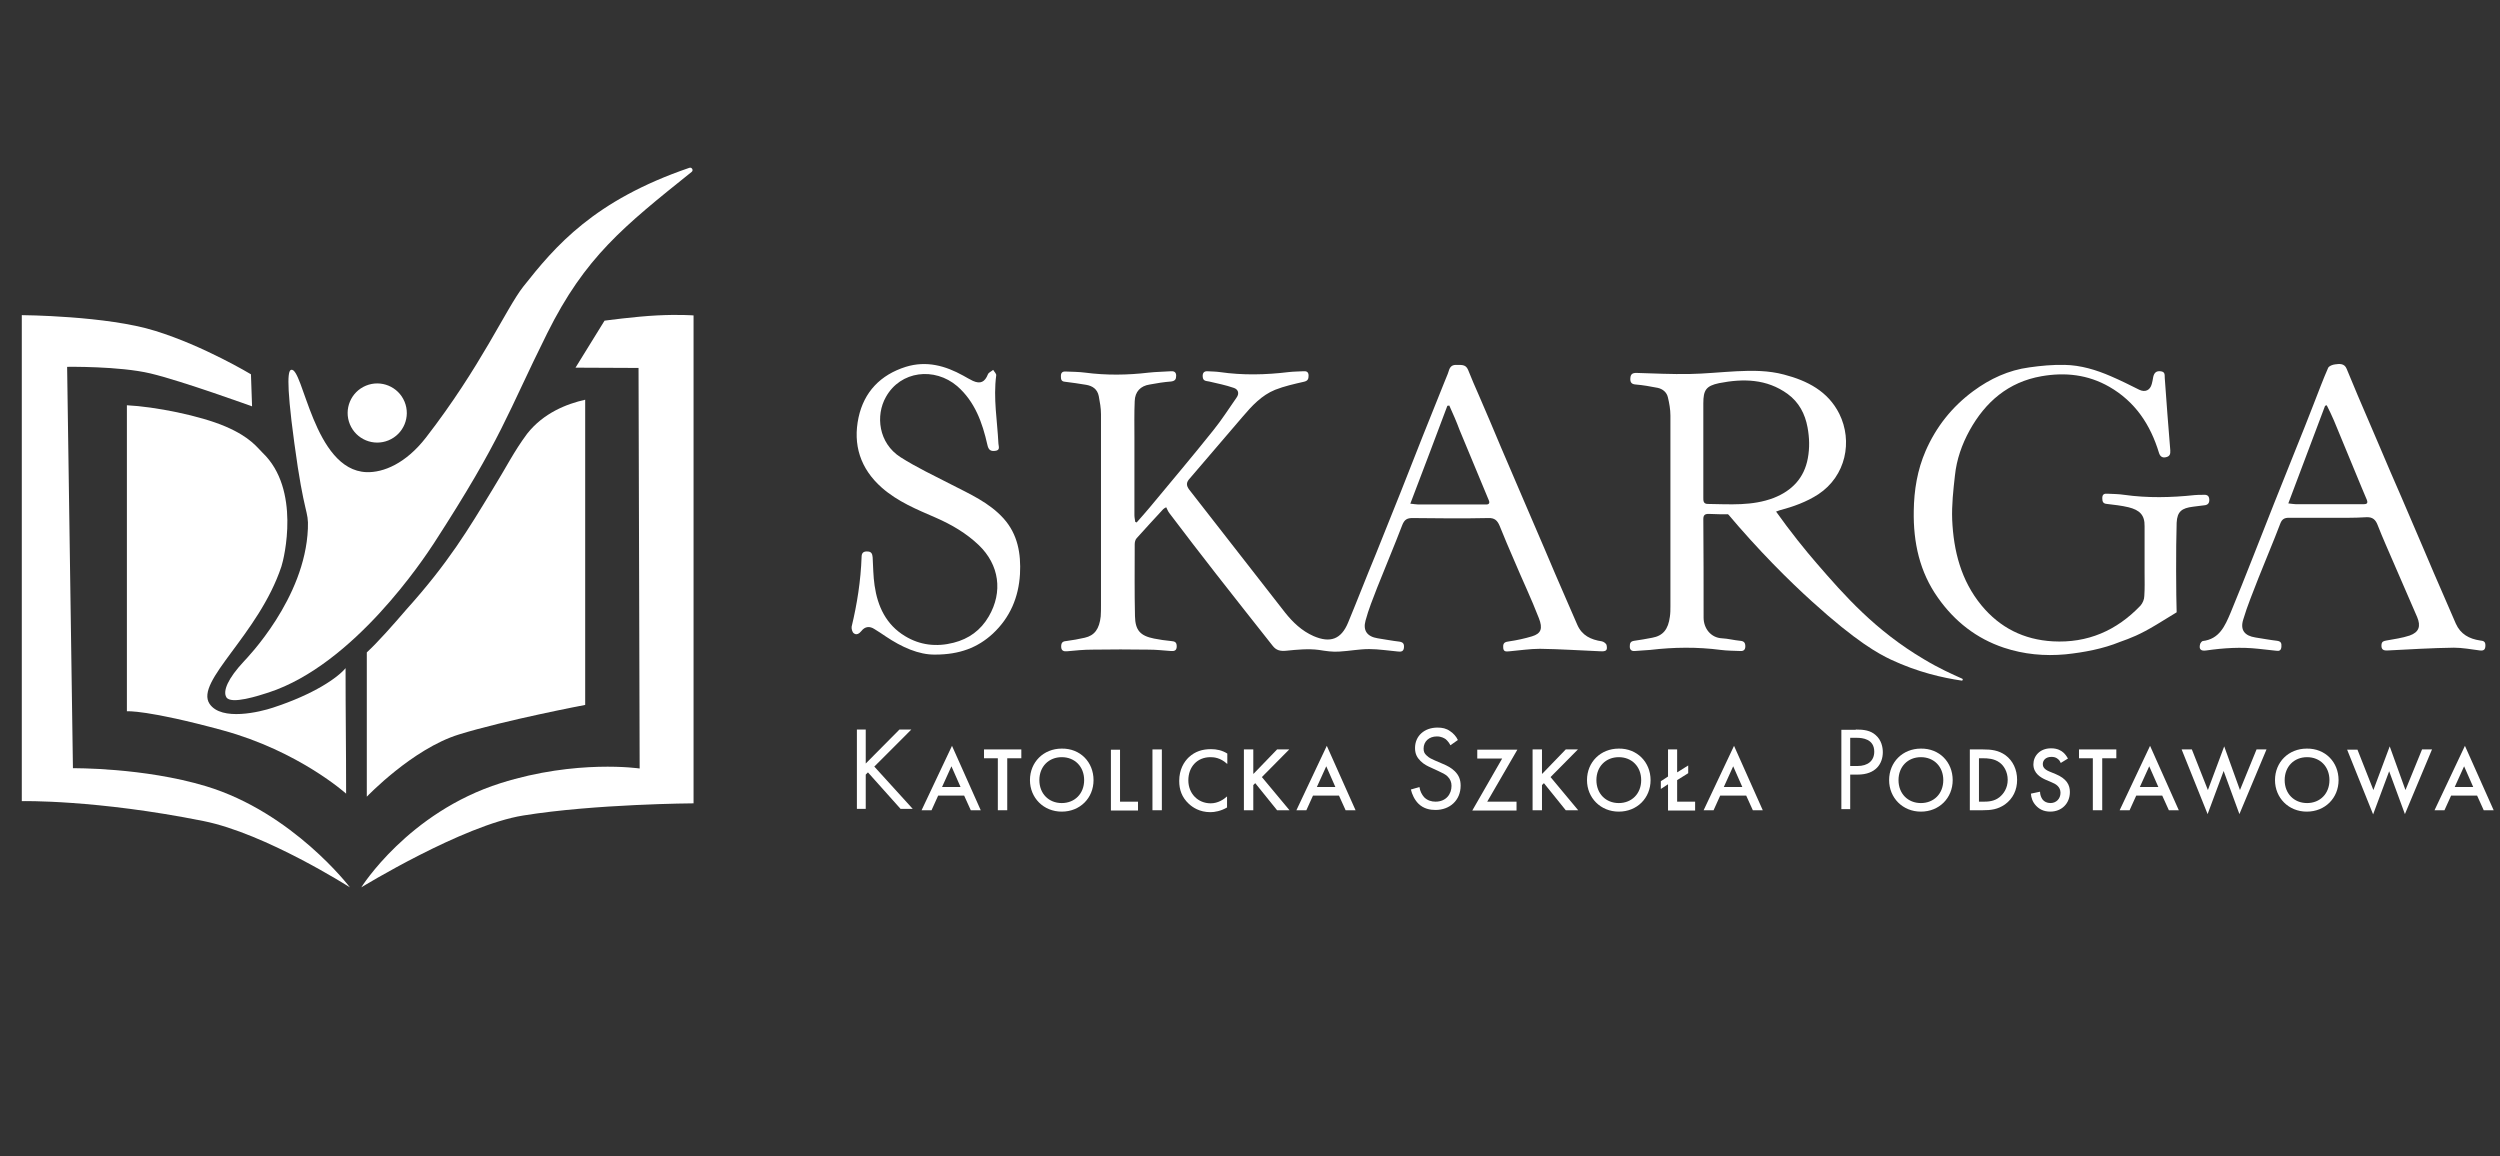
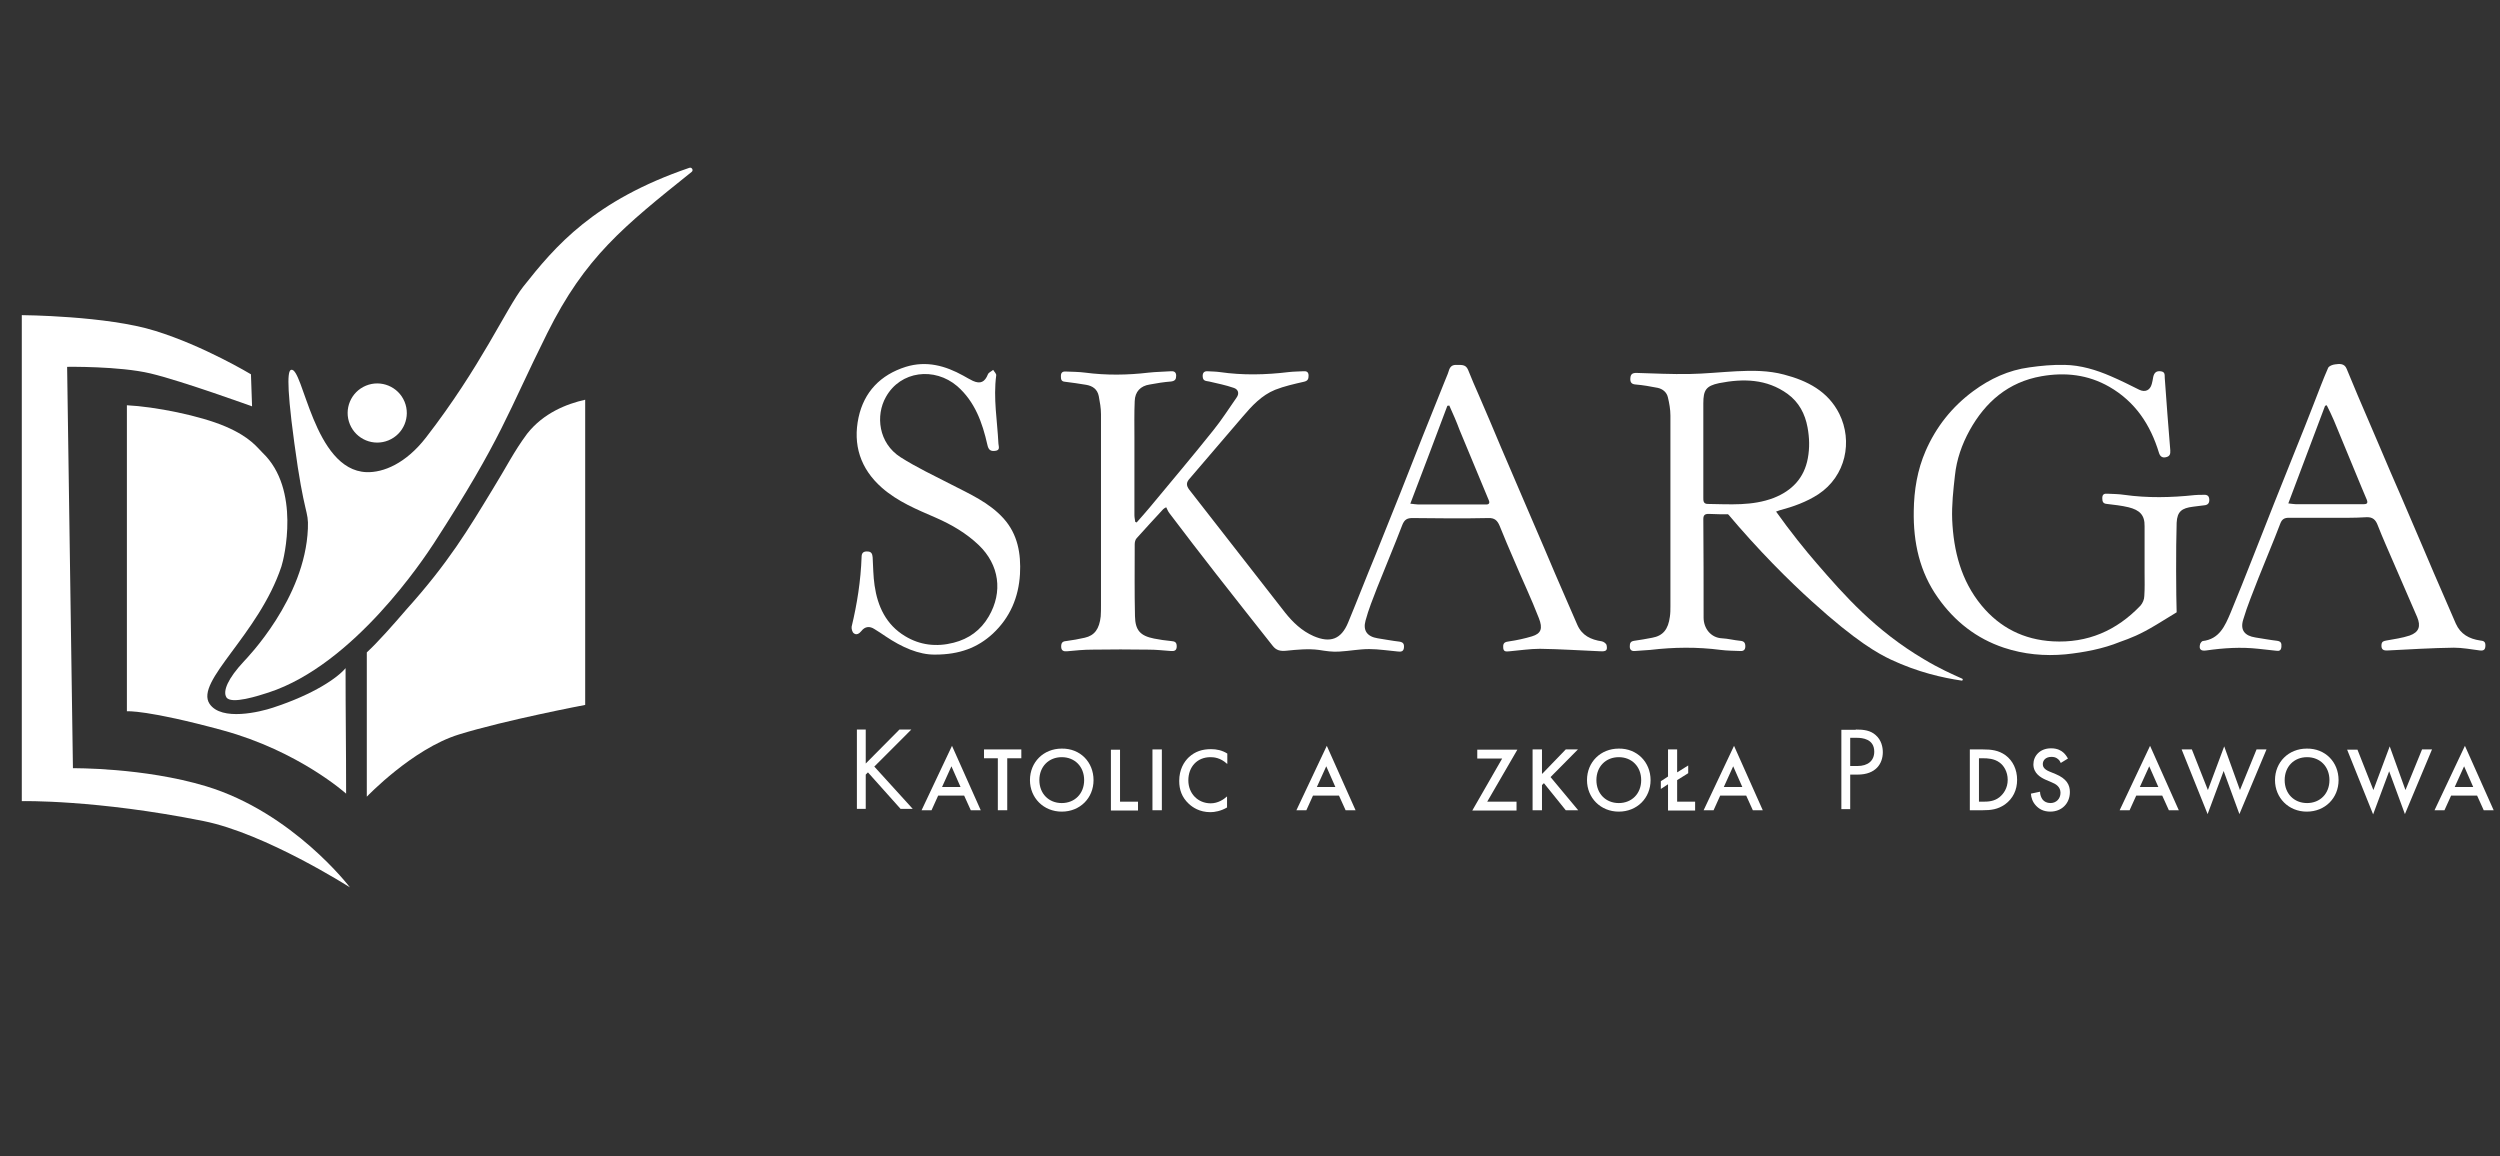
<svg xmlns="http://www.w3.org/2000/svg" width="173" height="80" viewBox="0 0 173 80" fill="none">
  <rect x="0" y="0" width="173" height="80" fill="#333333" stroke="none" />
  <g clip-path="url(#clip0_4003_44)">
    <path d="M80.492 35.237C79.88 35.906 79.249 36.576 78.656 37.245C78.56 37.341 78.522 37.532 78.522 37.666C78.522 39.33 78.502 40.975 78.541 42.64C78.56 43.615 78.904 43.998 79.861 44.189C80.243 44.266 80.645 44.323 81.047 44.361C81.296 44.381 81.429 44.438 81.429 44.725C81.429 45.012 81.276 45.069 81.028 45.05C80.511 45.012 79.995 44.955 79.497 44.955C78.197 44.935 76.876 44.935 75.576 44.955C75.002 44.955 74.428 45.012 73.835 45.069C73.605 45.088 73.433 45.031 73.433 44.744C73.433 44.476 73.529 44.381 73.778 44.361C74.218 44.304 74.638 44.227 75.059 44.132C75.748 43.979 76.073 43.52 76.169 42.659C76.188 42.41 76.188 42.142 76.188 41.894C76.188 37.475 76.188 33.075 76.188 28.656C76.188 28.235 76.111 27.814 76.035 27.413C75.939 26.934 75.614 26.705 75.155 26.628C74.677 26.552 74.198 26.475 73.701 26.418C73.433 26.399 73.414 26.246 73.414 26.016C73.414 25.787 73.529 25.691 73.758 25.71C74.198 25.729 74.657 25.729 75.097 25.787C76.551 25.978 78.024 25.959 79.478 25.787C79.995 25.729 80.511 25.729 81.008 25.691C81.219 25.672 81.391 25.729 81.391 25.997C81.391 26.246 81.315 26.36 81.047 26.399C80.549 26.437 80.052 26.514 79.555 26.609C78.923 26.705 78.541 27.107 78.522 27.757C78.483 28.599 78.502 29.459 78.502 30.301C78.502 32.08 78.502 33.859 78.502 35.657C78.502 35.81 78.541 35.964 78.56 36.117C78.598 36.136 78.636 36.136 78.656 36.155C78.962 35.81 79.249 35.485 79.555 35.122C81.028 33.343 82.52 31.583 83.954 29.785C84.528 29.077 85.026 28.293 85.561 27.527C85.791 27.221 85.676 26.934 85.37 26.839C84.815 26.647 84.241 26.533 83.668 26.399C83.476 26.36 83.247 26.38 83.228 26.074C83.208 25.825 83.304 25.672 83.572 25.691C83.859 25.71 84.146 25.71 84.414 25.748C86.001 25.978 87.589 25.94 89.177 25.748C89.502 25.71 89.846 25.71 90.172 25.691C90.382 25.672 90.554 25.71 90.554 25.997C90.554 26.227 90.497 26.36 90.229 26.418C89.559 26.571 88.871 26.724 88.24 26.973C87.302 27.355 86.633 28.082 85.982 28.847C84.758 30.263 83.553 31.698 82.329 33.113C82.08 33.381 82.08 33.592 82.29 33.878C84.509 36.71 86.709 39.56 88.928 42.391C89.464 43.061 90.076 43.654 90.898 44.017C92.046 44.514 92.811 44.247 93.29 43.08C93.94 41.511 94.552 39.923 95.203 38.355C95.777 36.901 96.37 35.466 96.944 34.012C97.441 32.75 97.938 31.487 98.436 30.225C98.933 28.962 99.45 27.719 99.947 26.456C100.042 26.188 100.176 25.94 100.253 25.672C100.329 25.404 100.463 25.251 100.75 25.251C101.075 25.27 101.42 25.174 101.592 25.595C101.822 26.188 102.089 26.781 102.338 27.355C102.855 28.56 103.371 29.746 103.868 30.952C104.366 32.118 104.863 33.285 105.36 34.433C105.858 35.6 106.374 36.786 106.872 37.953C107.369 39.12 107.866 40.306 108.383 41.473C108.632 42.066 108.899 42.64 109.148 43.233C109.473 43.979 110.086 44.266 110.851 44.381C110.965 44.4 111.157 44.534 111.176 44.648C111.252 45.012 111.138 45.088 110.755 45.069C109.359 45.012 107.962 44.916 106.566 44.897C105.858 44.897 105.15 45.012 104.461 45.069C104.232 45.088 104.021 45.127 104.021 44.782C104.002 44.457 104.174 44.419 104.442 44.381C104.978 44.304 105.494 44.189 106.011 44.036C106.642 43.845 106.776 43.501 106.489 42.774C105.973 41.435 105.341 40.115 104.787 38.795C104.442 37.991 104.098 37.207 103.773 36.384C103.62 36.021 103.428 35.83 102.988 35.849C101.248 35.887 99.488 35.868 97.747 35.849C97.383 35.849 97.192 35.944 97.039 36.327C96.484 37.781 95.872 39.216 95.298 40.669C95.011 41.416 94.705 42.161 94.495 42.946C94.304 43.635 94.61 44.055 95.337 44.17C95.834 44.247 96.331 44.342 96.829 44.4C97.097 44.438 97.173 44.553 97.154 44.801C97.135 45.069 96.982 45.108 96.771 45.088C96.102 45.031 95.413 44.916 94.744 44.916C94.055 44.916 93.385 45.05 92.697 45.088C92.219 45.127 91.74 45.05 91.262 44.974C90.535 44.878 89.751 44.955 89.005 45.031C88.603 45.069 88.316 45.012 88.067 44.687C86.766 43.041 85.466 41.396 84.165 39.732C83.075 38.336 82.003 36.939 80.932 35.524C80.836 35.409 80.779 35.256 80.702 35.103C80.626 35.141 80.549 35.179 80.492 35.237ZM100.291 28.063C100.253 28.063 100.196 28.082 100.157 28.082C99.316 30.32 98.474 32.559 97.594 34.854C97.823 34.873 97.996 34.911 98.149 34.911C99.622 34.911 101.095 34.911 102.587 34.911C102.682 34.911 102.759 34.911 102.855 34.911C103.046 34.911 103.103 34.797 103.027 34.624C102.855 34.204 102.682 33.802 102.51 33.381C102.013 32.176 101.496 30.952 100.999 29.746C100.789 29.172 100.54 28.618 100.291 28.063Z" fill="white" />
    <path d="M119.744 35.581C119.247 35.6 118.75 35.581 118.233 35.562C117.965 35.562 117.87 35.658 117.87 35.925C117.889 38.202 117.889 40.459 117.889 42.736C117.889 43.501 118.405 44.132 119.151 44.17C119.572 44.189 119.993 44.304 120.414 44.343C120.663 44.362 120.777 44.457 120.777 44.725C120.777 44.974 120.644 45.069 120.414 45.05C119.974 45.031 119.515 45.031 119.075 44.974C117.449 44.763 115.823 44.782 114.197 44.974C113.833 45.012 113.47 45.012 113.126 45.05C112.915 45.069 112.781 44.974 112.781 44.744C112.781 44.515 112.82 44.381 113.087 44.343C113.508 44.285 113.929 44.209 114.331 44.132C115.077 43.998 115.44 43.558 115.555 42.678C115.593 42.429 115.593 42.2 115.593 41.951C115.593 37.551 115.593 33.152 115.593 28.752C115.593 28.331 115.517 27.91 115.421 27.508C115.345 27.145 115.058 26.915 114.713 26.839C114.216 26.743 113.699 26.648 113.202 26.609C112.896 26.59 112.8 26.456 112.82 26.169C112.839 25.882 112.973 25.806 113.24 25.806C114.465 25.844 115.689 25.901 116.894 25.882C117.985 25.863 119.075 25.748 120.165 25.691C121.275 25.634 122.384 25.634 123.456 25.921C125.062 26.341 126.497 27.069 127.281 28.637C128.219 30.531 127.741 32.941 125.828 34.204C125.005 34.739 124.087 35.065 123.149 35.313C123.035 35.352 122.92 35.39 122.729 35.466L119.744 35.581ZM117.87 31.028C117.87 31.162 117.87 31.277 117.87 31.411C117.87 32.406 117.87 33.419 117.87 34.414C117.87 34.625 117.851 34.873 118.176 34.873C119.706 34.892 121.256 35.026 122.748 34.453C124.01 33.955 124.852 33.075 125.101 31.717C125.235 30.99 125.215 30.301 125.082 29.574C124.909 28.637 124.489 27.834 123.704 27.26C122.25 26.208 120.624 26.189 118.96 26.514C118.061 26.705 117.87 26.992 117.87 27.91C117.87 28.943 117.87 29.995 117.87 31.028Z" fill="white" />
    <path d="M149.247 43.214C148.08 43.922 147.41 44.17 146.703 44.419C145.536 44.897 144.216 45.146 142.934 45.28C141.48 45.414 140.046 45.28 138.668 44.821C136.774 44.189 135.263 43.003 134.115 41.377C132.834 39.579 132.394 37.532 132.432 35.351C132.451 33.917 132.681 32.52 133.255 31.2C133.981 29.536 135.072 28.159 136.545 27.068C137.712 26.207 138.993 25.614 140.428 25.423C141.232 25.308 142.054 25.232 142.877 25.251C143.986 25.27 145.057 25.595 146.071 26.035C146.741 26.322 147.391 26.647 148.042 26.973C148.443 27.164 148.788 27.011 148.903 26.571C148.941 26.418 148.979 26.265 148.998 26.112C149.056 25.825 149.189 25.653 149.515 25.691C149.859 25.729 149.783 25.978 149.802 26.169C149.916 27.834 150.05 29.498 150.184 31.162C150.203 31.43 150.146 31.583 149.878 31.64C149.629 31.698 149.476 31.583 149.4 31.334C148.807 29.383 147.755 27.795 145.957 26.762C144.484 25.921 142.915 25.748 141.27 26.035C138.974 26.437 137.387 27.814 136.296 29.785C135.761 30.76 135.397 31.793 135.282 32.903C135.167 33.917 135.053 34.95 135.091 35.964C135.187 38.125 135.703 40.172 137.119 41.894C138.4 43.443 140.046 44.266 142.054 44.381C144.464 44.514 146.473 43.635 148.118 41.913C148.271 41.741 148.386 41.473 148.386 41.243C148.424 40.708 148.405 40.172 148.405 39.636C148.405 39.139 148.405 36.92 148.405 36.423C148.424 35.638 148.061 35.294 147.296 35.103C146.817 34.988 146.301 34.931 145.804 34.873C145.536 34.854 145.478 34.72 145.478 34.471C145.478 34.204 145.612 34.146 145.842 34.165C146.224 34.184 146.607 34.184 146.99 34.242C148.616 34.471 150.242 34.433 151.868 34.261C152.059 34.242 152.25 34.242 152.442 34.242C152.671 34.223 152.862 34.261 152.882 34.548C152.901 34.816 152.786 34.95 152.518 34.969C152.269 34.988 152.002 35.045 151.753 35.065C150.988 35.16 150.662 35.39 150.624 36.174C150.567 37.972 150.586 41.243 150.624 42.372" fill="white" />
    <path d="M161.125 35.83C160.206 35.83 159.307 35.83 158.389 35.83C158.083 35.83 157.911 35.925 157.796 36.231C157.318 37.494 156.782 38.737 156.285 40C155.921 40.956 155.52 41.894 155.233 42.869C155.003 43.596 155.328 43.998 156.074 44.113C156.572 44.189 157.069 44.285 157.567 44.342C157.853 44.38 157.892 44.514 157.873 44.763C157.853 45.012 157.72 45.069 157.509 45.031C157.107 44.992 156.687 44.935 156.285 44.897C155.08 44.763 153.874 44.84 152.669 45.012C152.287 45.069 152.153 44.916 152.248 44.572C152.268 44.495 152.363 44.38 152.421 44.361C153.588 44.227 153.97 43.309 154.353 42.41C154.869 41.148 155.386 39.885 155.883 38.603C156.38 37.341 156.878 36.078 157.375 34.816C157.873 33.572 158.37 32.329 158.867 31.085C159.288 30.033 159.709 29 160.111 27.948C160.436 27.125 160.742 26.284 161.105 25.461C161.163 25.327 161.412 25.232 161.603 25.212C161.89 25.174 162.234 25.136 162.387 25.519C162.636 26.131 162.904 26.743 163.152 27.355C163.65 28.522 164.147 29.689 164.644 30.837C165.142 32.023 165.658 33.209 166.175 34.395C166.672 35.562 167.17 36.728 167.667 37.876C168.164 39.062 168.681 40.248 169.197 41.434C169.446 42.008 169.695 42.582 169.943 43.156C170.269 43.883 170.862 44.208 171.627 44.323C171.837 44.342 171.99 44.38 171.99 44.648C171.99 44.916 171.914 45.05 171.608 45.012C171.015 44.935 170.402 44.82 169.809 44.82C168.279 44.84 166.749 44.935 165.237 45.012C164.931 45.031 164.778 44.954 164.797 44.629C164.817 44.38 164.951 44.361 165.142 44.323C165.677 44.227 166.232 44.151 166.749 43.979C167.399 43.749 167.533 43.328 167.265 42.697C166.538 41.014 165.811 39.349 165.084 37.666C164.893 37.226 164.702 36.767 164.53 36.327C164.396 35.983 164.204 35.772 163.764 35.791C162.865 35.849 161.985 35.83 161.125 35.83ZM158.351 34.835C158.561 34.854 158.733 34.892 158.886 34.892C159.594 34.892 160.302 34.892 161.01 34.892C161.852 34.892 162.674 34.892 163.516 34.892C163.726 34.892 163.898 34.873 163.784 34.586C163.535 34.012 163.305 33.438 163.057 32.845C162.54 31.602 162.024 30.339 161.507 29.096C161.354 28.732 161.182 28.388 161.01 28.044C160.972 28.063 160.933 28.063 160.895 28.082C160.053 30.32 159.212 32.558 158.351 34.835Z" fill="white" />
    <path d="M64.71 45.298C63.582 45.317 62.396 44.782 61.286 44.036C61.038 43.864 60.77 43.691 60.521 43.538C60.177 43.309 59.852 43.347 59.603 43.672C59.45 43.864 59.258 43.959 59.086 43.825C58.972 43.749 58.914 43.5 58.933 43.366C59.316 41.778 59.565 40.172 59.622 38.545C59.622 38.278 59.737 38.144 60.024 38.163C60.291 38.163 60.368 38.316 60.387 38.565C60.425 39.215 60.425 39.865 60.521 40.516C60.731 41.97 61.325 43.232 62.625 44.017C63.658 44.648 64.806 44.782 65.992 44.476C67.044 44.208 67.867 43.615 68.422 42.658C69.416 40.956 69.148 39.081 67.733 37.723C66.872 36.9 65.858 36.307 64.768 35.829C63.448 35.255 62.128 34.72 61.018 33.744C59.526 32.424 59.01 30.76 59.412 28.885C59.794 27.125 60.923 25.939 62.683 25.384C64.117 24.944 65.418 25.308 66.662 25.997C66.891 26.13 67.102 26.245 67.331 26.36C67.848 26.59 68.154 26.436 68.364 25.901C68.422 25.767 68.594 25.71 68.728 25.595C68.804 25.729 68.957 25.863 68.938 25.977C68.728 27.565 69.015 29.134 69.091 30.702C69.11 30.913 69.225 31.162 68.862 31.2C68.555 31.238 68.403 31.142 68.326 30.779C67.982 29.248 67.465 27.795 66.241 26.723C64.672 25.384 62.319 25.652 61.305 27.47C60.578 28.751 60.789 30.664 62.319 31.64C63.429 32.347 64.615 32.902 65.801 33.514C67.102 34.184 68.46 34.777 69.455 35.886C70.43 36.977 70.66 38.316 70.583 39.732C70.488 41.338 69.895 42.735 68.709 43.844C67.656 44.82 66.394 45.298 64.71 45.298Z" fill="white" />
-     <path d="M41.834 22.19C41.834 22.19 43.938 21.904 45.469 21.827C46.999 21.75 47.994 21.827 47.994 21.827V55.591C47.994 55.591 41.184 55.629 36.21 56.432C32.021 57.102 25 61.406 25 61.406C25 61.406 28.233 56.222 34.641 54.194C39.902 52.53 44.264 53.18 44.264 53.18L44.187 25.462L39.825 25.442L41.834 22.19Z" fill="white" />
    <path d="M17.443 28.12L17.366 25.901C17.366 25.901 14.095 23.931 10.747 22.898C7.4 21.846 1.508 21.808 1.508 21.808V55.438C1.508 55.438 6.635 55.323 14.076 56.815C18.38 57.676 24.215 61.406 24.215 61.406C24.215 61.406 20.274 56.222 14.248 54.404C9.925 53.104 5.047 53.161 5.047 53.161L4.645 25.385C4.645 25.385 8.261 25.328 10.422 25.844C12.584 26.36 17.443 28.12 17.443 28.12Z" fill="white" />
    <path d="M26.887 30.471C27.932 30.039 28.428 28.841 27.995 27.797C27.563 26.753 26.365 26.257 25.321 26.689C24.276 27.122 23.78 28.319 24.213 29.364C24.646 30.408 25.843 30.904 26.887 30.471Z" fill="white" />
    <path d="M20.139 25.595C20.98 25.328 21.688 32.539 25.361 32.673C26.528 32.712 28.078 32.08 29.474 30.282C33.281 25.366 35.022 21.349 36.208 19.837C38.427 17.025 41.105 13.869 47.705 11.612C47.877 11.554 48.011 11.784 47.858 11.899C43.133 15.686 40.493 17.791 37.872 23.051C35.079 28.656 34.773 30.263 30.029 37.59C29.34 38.642 24.5 45.987 18.589 47.92C17.939 48.13 15.969 48.78 15.662 48.245C15.414 47.824 15.758 46.963 16.887 45.758C17.059 45.567 21.114 41.435 21.306 36.576C21.363 35.256 21.057 35.791 20.368 30.665C19.737 26.035 19.986 25.653 20.139 25.595Z" fill="white" />
    <path d="M23.913 46.236C23.913 49.546 23.951 51.612 23.951 54.921C23.951 54.921 20.68 51.975 15.419 50.54C10.159 49.106 8.781 49.22 8.781 49.22V28.044C10.713 28.14 13.832 28.752 15.611 29.517C17.351 30.263 17.83 31.009 18.174 31.334C20.814 33.859 19.666 38.623 19.475 39.197C17.906 43.922 13.468 47.154 14.501 48.704C15.324 49.928 18.021 49.259 18.882 48.972C21.751 48.034 23.377 46.887 23.913 46.236Z" fill="white" />
    <path d="M25.383 45.146C25.383 48.685 25.383 51.592 25.383 55.131C25.383 55.131 28.539 51.822 31.753 50.827C34.967 49.832 40.495 48.78 40.495 48.78C40.495 41.74 40.495 34.701 40.495 27.661C39.214 27.948 37.607 28.579 36.478 30.014C35.541 31.277 35.062 32.291 34.068 33.897C32.403 36.633 31.045 38.928 28.118 42.181C27.181 43.271 26.167 44.419 25.383 45.146Z" fill="white" />
    <path d="M119.541 35.351C119.484 35.351 119.465 35.428 119.484 35.466C121.722 38.125 123.788 40.172 125.395 41.626C128.494 44.438 130.005 45.241 130.847 45.643C132.721 46.523 134.443 46.905 135.744 47.097C135.82 47.116 135.859 47.001 135.782 46.963C135.093 46.657 134.156 46.236 133.142 45.624C129.775 43.634 127.652 41.224 125.701 38.967C124.955 38.106 123.941 36.862 122.812 35.275C122.793 35.255 122.774 35.236 122.755 35.236C121.684 35.294 120.612 35.332 119.541 35.351Z" fill="white" />
    <path d="M66.719 55.055H64.921L64.462 56.069H63.773L65.878 51.611L67.867 56.069H67.178L66.719 55.055ZM66.471 54.462L65.839 53.027L65.189 54.462H66.471Z" fill="white" />
    <path d="M69.701 52.472V56.069H69.05V52.472H68.094V51.86H70.676V52.472H69.701Z" fill="white" />
    <path d="M75.673 53.984C75.673 55.227 74.736 56.165 73.473 56.165C72.211 56.165 71.273 55.208 71.273 53.984C71.273 52.74 72.211 51.803 73.473 51.803C74.755 51.784 75.673 52.74 75.673 53.984ZM75.023 53.984C75.023 53.046 74.372 52.396 73.473 52.396C72.574 52.396 71.924 53.046 71.924 53.984C71.924 54.921 72.574 55.572 73.473 55.572C74.372 55.572 75.023 54.921 75.023 53.984Z" fill="white" />
    <path d="M77.506 51.86V55.476H78.75V56.088H76.875V51.88H77.506V51.86Z" fill="white" />
    <path d="M80.4 51.86V56.069H79.75V51.86H80.4Z" fill="white" />
    <path d="M84.911 52.855C84.452 52.434 84.012 52.396 83.763 52.396C82.845 52.396 82.233 53.065 82.233 54.002C82.233 54.902 82.883 55.59 83.782 55.59C84.28 55.59 84.681 55.322 84.911 55.112V55.877C84.49 56.126 84.05 56.202 83.763 56.202C82.998 56.202 82.52 55.858 82.271 55.629C81.774 55.169 81.602 54.634 81.602 54.041C81.602 53.256 81.927 52.721 82.271 52.396C82.711 51.994 83.208 51.841 83.802 51.841C84.184 51.841 84.567 51.917 84.93 52.147V52.855H84.911Z" fill="white" />
-     <path d="M86.748 53.544L88.374 51.86H89.215L87.322 53.773L89.234 56.069H88.374L86.862 54.194L86.728 54.328V56.069H86.078V51.86H86.728V53.544H86.748Z" fill="white" />
    <path d="M92.657 55.055H90.859L90.4 56.069H89.711L91.815 51.611L93.805 56.069H93.116L92.657 55.055ZM92.408 54.462L91.777 53.027L91.126 54.462H92.408Z" fill="white" />
    <path d="M59.909 52.836L62.243 50.483H63.065L60.502 53.047L63.161 55.974H62.319L60.062 53.449L59.909 53.602V55.974H59.297V50.483H59.909V52.836Z" fill="white" />
-     <path d="M100.368 51.573C100.292 51.42 100.177 51.267 100.043 51.152C99.928 51.076 99.737 50.961 99.431 50.961C98.895 50.961 98.513 51.305 98.513 51.803C98.513 52.013 98.57 52.147 98.723 52.281C98.895 52.453 99.087 52.529 99.297 52.625L99.833 52.855C100.158 52.989 100.445 53.142 100.674 53.371C100.961 53.658 101.076 53.964 101.076 54.366C101.076 55.38 100.33 56.049 99.335 56.049C98.972 56.049 98.513 55.973 98.149 55.609C97.882 55.342 97.709 54.959 97.633 54.634L98.226 54.462C98.264 54.748 98.398 54.997 98.551 55.169C98.781 55.399 99.067 55.475 99.335 55.475C100.081 55.475 100.445 54.94 100.445 54.385C100.445 54.136 100.368 53.926 100.177 53.735C100.024 53.581 99.814 53.486 99.527 53.352L99.029 53.122C98.819 53.027 98.551 52.912 98.302 52.663C98.073 52.434 97.92 52.185 97.92 51.764C97.92 50.922 98.57 50.349 99.469 50.349C99.814 50.349 100.081 50.406 100.349 50.597C100.579 50.75 100.77 50.961 100.885 51.209L100.368 51.573Z" fill="white" />
    <path d="M128.417 50.483C128.971 50.483 129.43 50.541 129.794 50.866C130.196 51.21 130.291 51.708 130.291 52.052C130.291 52.836 129.813 53.602 128.551 53.602H128.034V55.993H127.422V50.502H128.417V50.483ZM128.034 53.008H128.531C129.258 53.008 129.698 52.645 129.698 52.014C129.698 51.134 128.876 51.057 128.493 51.057H128.034V53.008Z" fill="white" />
    <path d="M102.916 55.475H104.944V56.087H101.883L103.949 52.491H102.227V51.879H105.001L102.916 55.475Z" fill="white" />
-     <path d="M106.724 53.544L108.35 51.86H109.192L107.298 53.773L109.211 56.069H108.35L106.839 54.194L106.705 54.328V56.069H106.055V51.86H106.705V53.544H106.724Z" fill="white" />
+     <path d="M106.724 53.544L108.35 51.86H109.192L107.298 53.773L109.211 56.069H108.35L106.839 54.194L106.705 54.328V56.069H106.055V51.86H106.705V53.544H106.724" fill="white" />
    <path d="M114.22 53.984C114.22 55.227 113.283 56.165 112.02 56.165C110.758 56.165 109.82 55.208 109.82 53.984C109.82 52.74 110.758 51.803 112.02 51.803C113.283 51.784 114.22 52.74 114.22 53.984ZM113.57 53.984C113.57 53.046 112.919 52.396 112.02 52.396C111.121 52.396 110.471 53.046 110.471 53.984C110.471 54.921 111.121 55.572 112.02 55.572C112.919 55.572 113.57 54.921 113.57 53.984Z" fill="white" />
    <path d="M116.058 51.86V53.448L116.824 52.97V53.505L116.058 53.984V55.476H117.302V56.088H115.427V54.271L114.93 54.596V54.06L115.427 53.735V51.86H116.058Z" fill="white" />
    <path d="M120.837 55.055H119.038L118.579 56.069H117.891L119.995 51.611L121.984 56.069H121.296L120.837 55.055ZM120.569 54.462L119.937 53.027L119.287 54.462H120.569Z" fill="white" />
-     <path d="M135.126 53.984C135.126 55.227 134.189 56.165 132.926 56.165C131.664 56.165 130.727 55.208 130.727 53.984C130.727 52.74 131.664 51.803 132.926 51.803C134.208 51.784 135.126 52.74 135.126 53.984ZM134.476 53.984C134.476 53.046 133.826 52.396 132.926 52.396C132.027 52.396 131.377 53.046 131.377 53.984C131.377 54.921 132.027 55.572 132.926 55.572C133.826 55.572 134.476 54.921 134.476 53.984Z" fill="white" />
    <path d="M137.212 51.86C137.805 51.86 138.302 51.918 138.78 52.262C139.297 52.645 139.584 53.257 139.584 53.965C139.584 54.672 139.297 55.265 138.742 55.667C138.245 56.011 137.785 56.069 137.192 56.069H136.312V51.86H137.212ZM136.963 55.476H137.25C137.575 55.476 137.996 55.457 138.359 55.17C138.646 54.94 138.933 54.538 138.933 53.965C138.933 53.41 138.665 52.97 138.359 52.759C137.996 52.492 137.537 52.472 137.231 52.472H136.944V55.476H136.963Z" fill="white" />
    <path d="M142.605 52.797C142.567 52.701 142.509 52.606 142.414 52.529C142.28 52.414 142.146 52.376 141.955 52.376C141.572 52.376 141.362 52.606 141.362 52.874C141.362 53.008 141.4 53.218 141.821 53.39L142.242 53.562C143.026 53.888 143.236 54.327 143.236 54.806C143.236 55.609 142.662 56.164 141.878 56.164C141.4 56.164 141.094 55.973 140.883 55.743C140.654 55.494 140.558 55.207 140.539 54.92L141.17 54.786C141.17 54.997 141.247 55.188 141.342 55.322C141.457 55.475 141.649 55.571 141.897 55.571C142.28 55.571 142.586 55.284 142.586 54.863C142.586 54.442 142.261 54.251 141.974 54.136L141.572 53.964C141.228 53.811 140.711 53.524 140.711 52.893C140.711 52.319 141.151 51.783 141.936 51.783C142.395 51.783 142.643 51.955 142.777 52.07C142.892 52.166 143.007 52.319 143.102 52.491L142.605 52.797Z" fill="white" />
-     <path d="M145.474 52.472V56.069H144.824V52.472H143.867V51.86H146.45V52.472H145.474Z" fill="white" />
    <path d="M149.626 55.055H147.827L147.368 56.069H146.68L148.784 51.611L150.773 56.069H150.085L149.626 55.055ZM149.358 54.462L148.727 53.027L148.076 54.462H149.358Z" fill="white" />
    <path d="M151.677 51.86L152.786 54.672L153.915 51.649L155.005 54.672L156.153 51.86H156.842L154.967 56.336L153.876 53.352L152.767 56.336L150.969 51.86H151.677Z" fill="white" />
    <path d="M161.829 53.984C161.829 55.227 160.892 56.165 159.63 56.165C158.367 56.165 157.43 55.208 157.43 53.984C157.43 52.74 158.367 51.803 159.63 51.803C160.911 51.784 161.829 52.74 161.829 53.984ZM161.198 53.984C161.198 53.046 160.548 52.396 159.649 52.396C158.75 52.396 158.099 53.046 158.099 53.984C158.099 54.921 158.75 55.572 159.649 55.572C160.548 55.572 161.198 54.921 161.198 53.984Z" fill="white" />
    <path d="M163.13 51.86L164.239 54.672L165.368 51.649L166.458 54.672L167.606 51.86H168.295L166.42 56.336L165.33 53.371L164.22 56.355L162.422 51.879H163.13V51.86Z" fill="white" />
    <path d="M171.415 55.055H169.617L169.157 56.069H168.469L170.573 51.611L172.562 56.069H171.874L171.415 55.055ZM171.147 54.462L170.516 53.027L169.865 54.462H171.147Z" fill="white" />
  </g>
  <defs>
    <clipPath id="clip0_4003_44">
      <rect width="171.726" height="80" fill="white" transform="translate(0.82)" />
    </clipPath>
  </defs>
</svg>